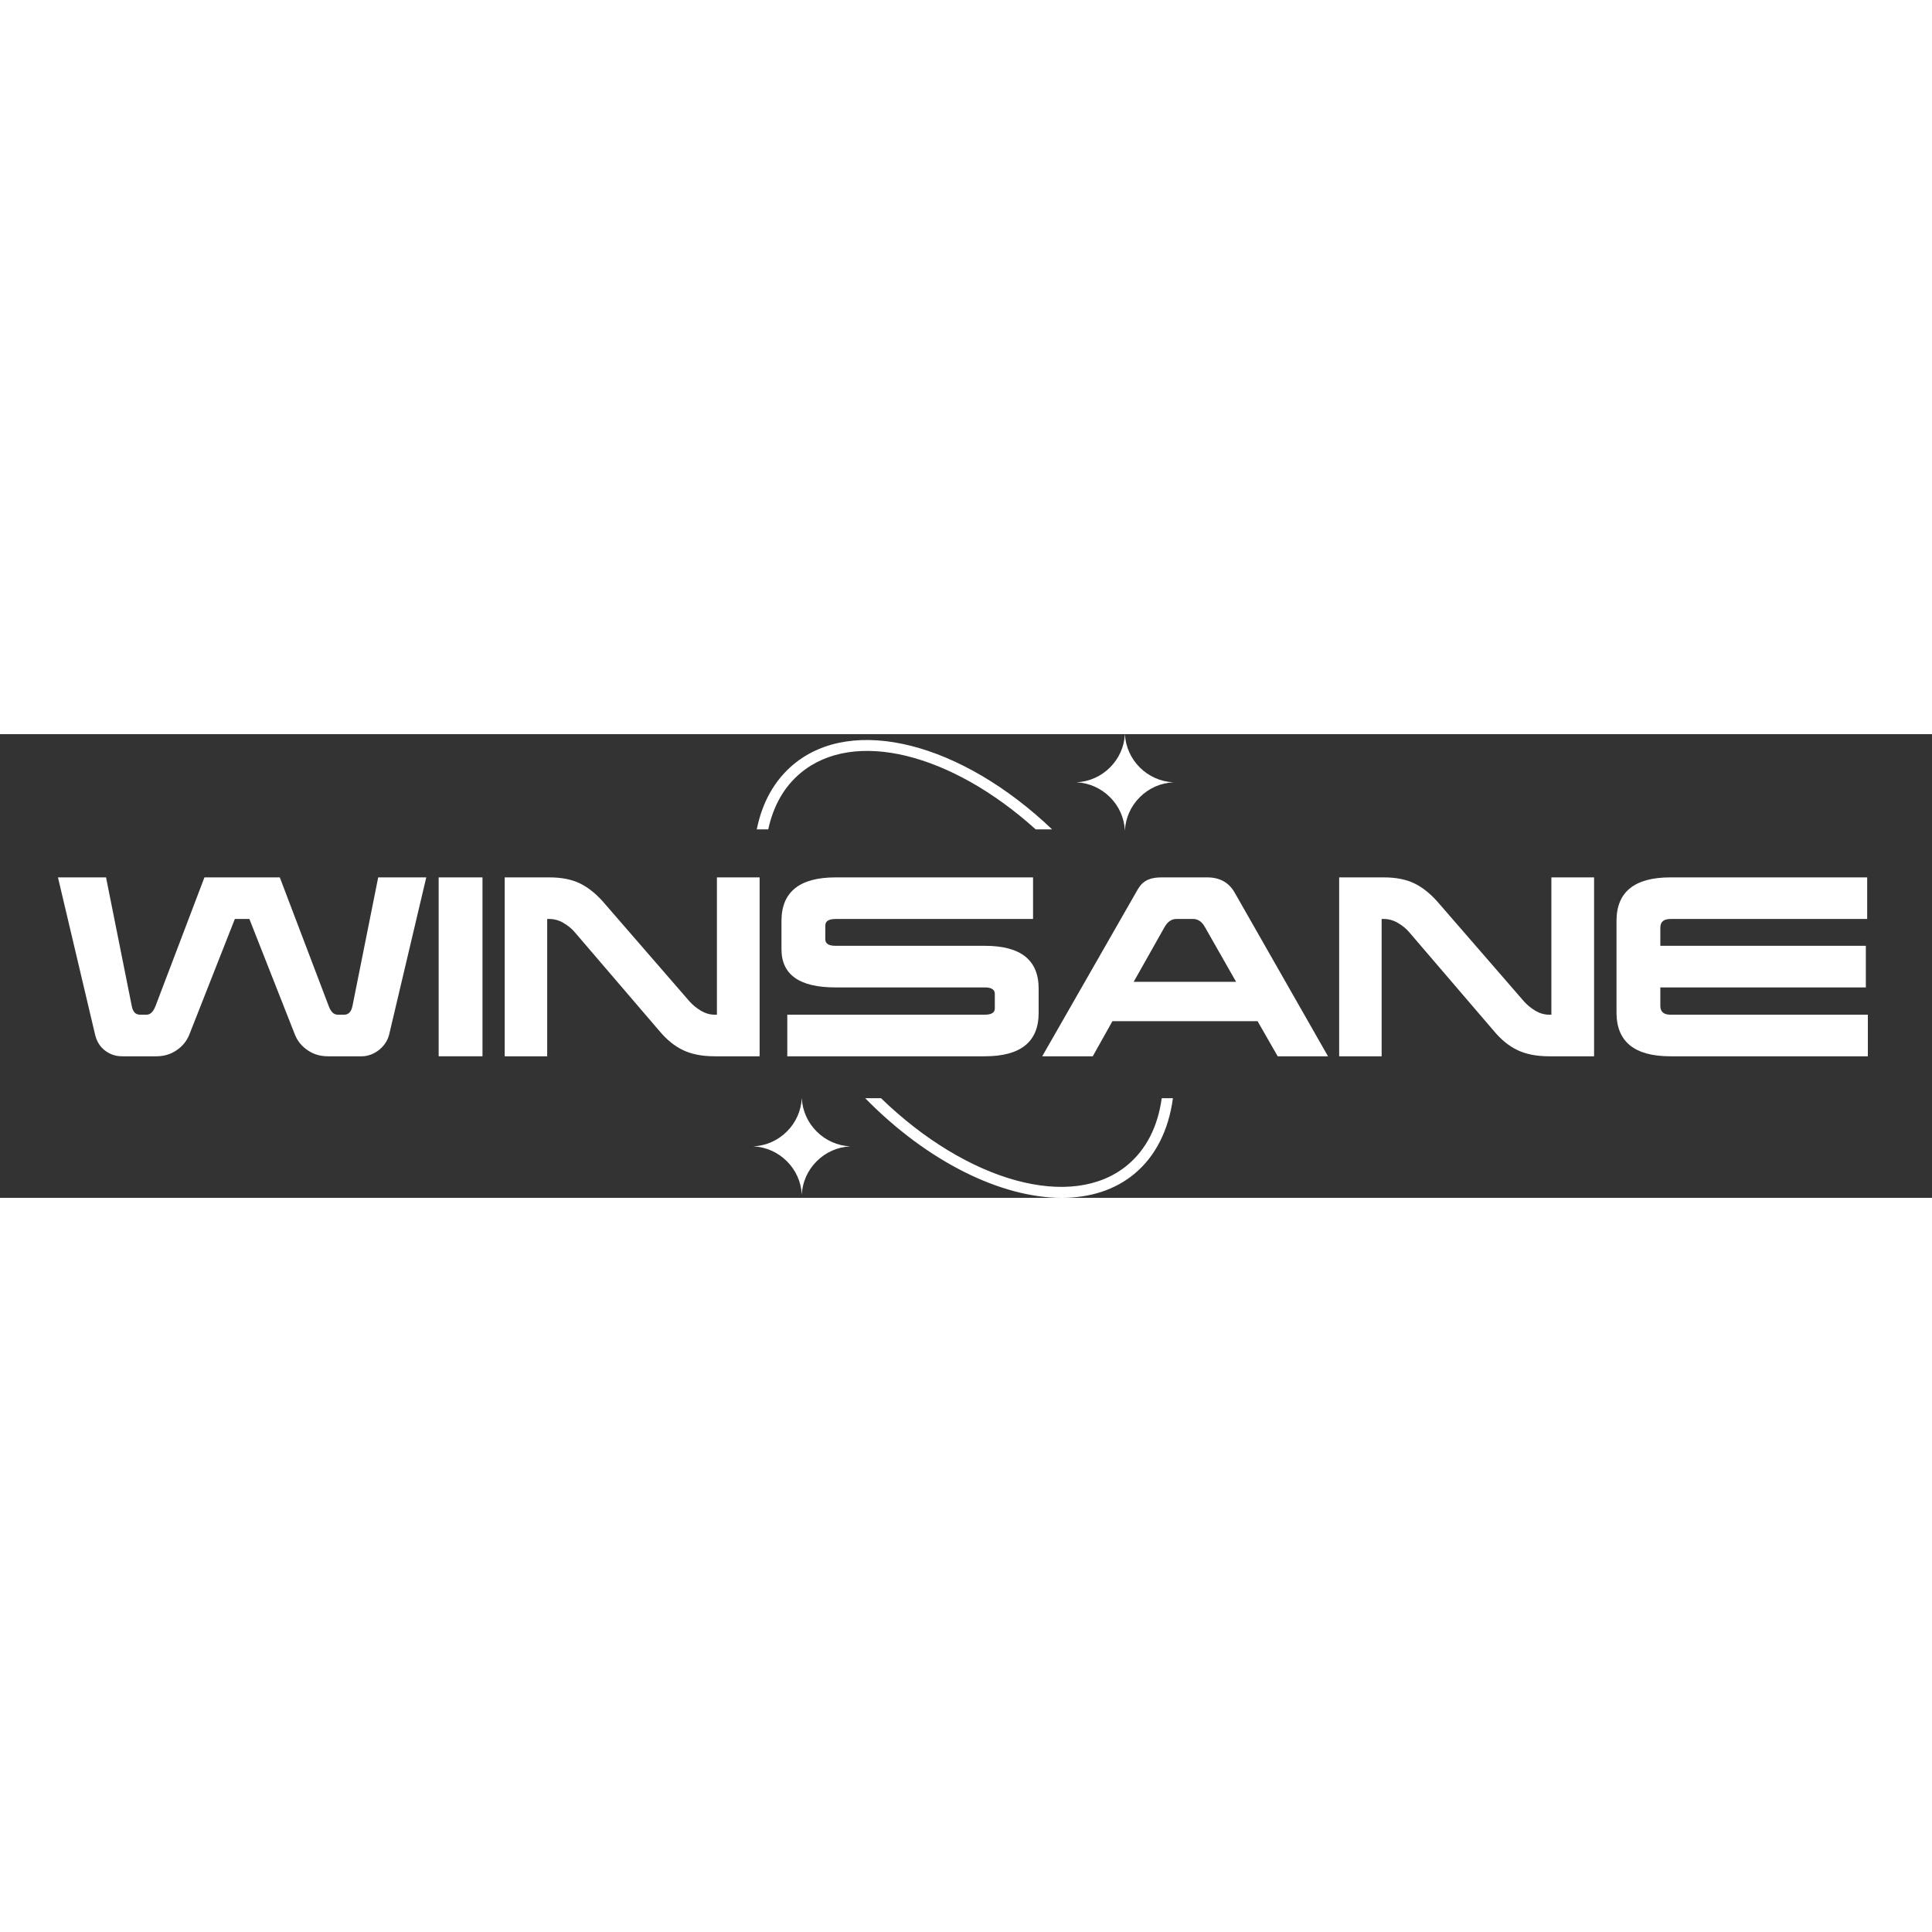
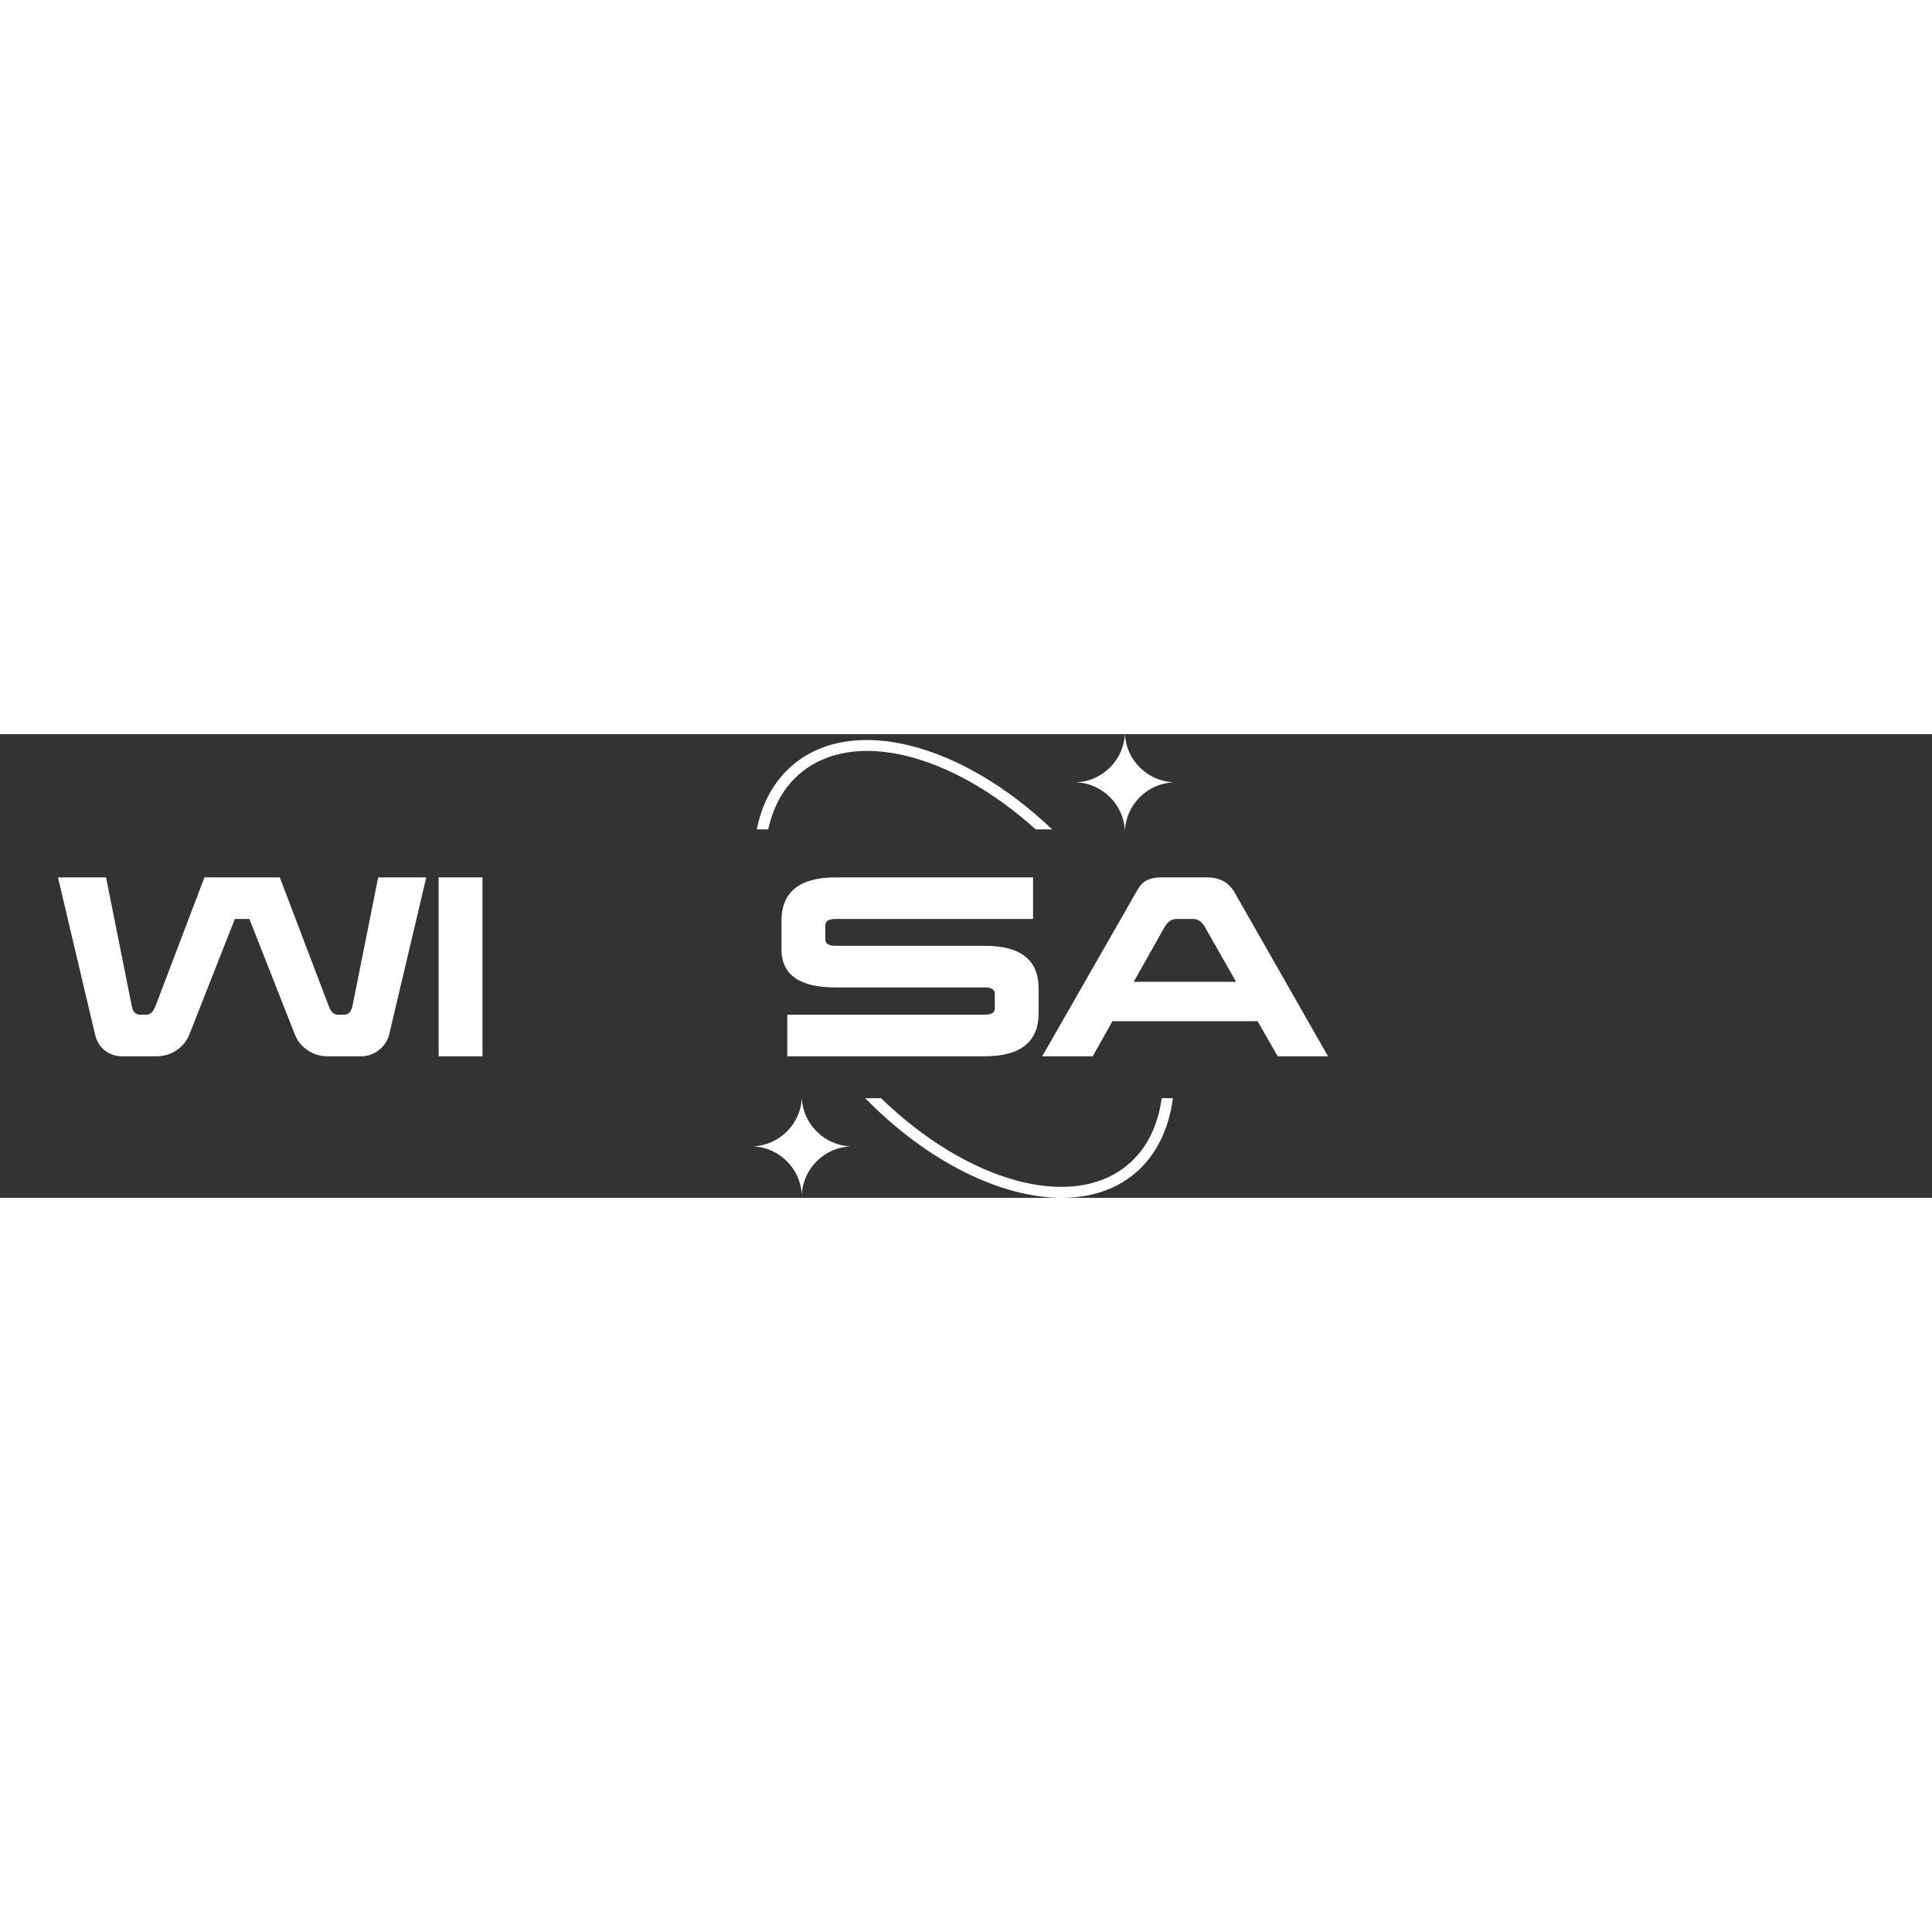
<svg xmlns="http://www.w3.org/2000/svg" width="100" height="100" viewBox="0 0 200 48" fill="none">
  <rect x="0" y="0" width="200" height="48" fill="#333333" stroke="none" />
  <g clip-path="url(#clip0_8796_614154)">
    <path d="M21.163 14.827H28.964L34.034 28.161C34.248 28.746 34.56 29.041 34.96 29.041H35.631C36.077 29.041 36.366 28.74 36.488 28.138L39.15 14.827H44.127L40.284 31.101C40.191 31.454 40.047 31.772 39.844 32.05C39.642 32.328 39.41 32.565 39.15 32.756C38.889 32.947 38.611 33.098 38.316 33.196C38.021 33.294 37.743 33.347 37.483 33.347H33.941C33.154 33.347 32.454 33.138 31.846 32.721C31.238 32.305 30.799 31.772 30.538 31.124L25.816 19.133H24.311L19.589 31.124C19.328 31.772 18.888 32.305 18.281 32.721C17.673 33.138 16.973 33.347 16.186 33.347H12.644C11.978 33.347 11.388 33.15 10.873 32.756C10.358 32.363 10.011 31.813 9.843 31.101L6 14.827H10.977L13.639 28.138C13.749 28.74 14.033 29.041 14.496 29.041H15.167C15.555 29.041 15.862 28.746 16.093 28.161L21.163 14.827Z" fill="white" />
    <path d="M45.41 14.827H49.947V33.347H45.41V14.827Z" fill="white" />
-     <path d="M59.515 20.522C59.191 20.134 58.791 19.81 58.323 19.538C57.854 19.266 57.368 19.133 56.876 19.133H56.645V33.347H52.246V14.827H56.876C58.109 14.827 59.15 15.03 59.989 15.429C60.829 15.828 61.639 16.465 62.409 17.327L71.367 27.652C71.692 28.022 72.085 28.346 72.548 28.624C73.011 28.902 73.491 29.041 73.983 29.041H74.215V14.827H78.636V33.347H73.983C72.704 33.347 71.616 33.138 70.731 32.721C69.845 32.305 69.023 31.639 68.265 30.731L59.515 20.522Z" fill="white" />
    <path d="M106.941 14.827V19.133H86.501C85.789 19.133 85.436 19.359 85.436 19.804V21.239C85.436 21.685 85.789 21.911 86.501 21.911H101.964C105.668 21.911 107.52 23.387 107.52 26.332V28.856C107.52 31.848 105.662 33.347 101.941 33.347H81.5V29.041H101.941C102.636 29.041 102.983 28.827 102.983 28.393V26.888C102.983 26.442 102.636 26.217 101.941 26.217H86.477C82.756 26.217 80.898 24.897 80.898 22.258V19.341C80.898 16.332 82.768 14.827 86.501 14.827H106.941Z" fill="white" />
    <path d="M130.183 29.712H115.159L113.122 33.347H107.891L117.59 16.401C117.729 16.141 117.874 15.909 118.018 15.718C118.163 15.527 118.337 15.365 118.539 15.232C118.742 15.099 118.979 15.001 119.257 14.931C119.535 14.862 119.882 14.827 120.299 14.827H124.975C126.254 14.827 127.197 15.342 127.799 16.378L137.475 33.347H132.267L130.183 29.712ZM117.359 25.638H127.961L124.743 19.989C124.575 19.683 124.384 19.463 124.176 19.33C123.968 19.197 123.754 19.133 123.54 19.133H121.757C121.265 19.133 120.854 19.428 120.53 20.013L117.359 25.638Z" fill="white" />
-     <path d="M145.898 20.522C145.574 20.134 145.174 19.81 144.706 19.538C144.237 19.266 143.751 19.133 143.259 19.133H143.027V33.347H138.629V14.827H143.259C144.491 14.827 145.533 15.03 146.372 15.429C147.211 15.828 148.022 16.465 148.791 17.327L157.75 27.652C158.074 28.022 158.468 28.346 158.931 28.624C159.394 28.902 159.874 29.041 160.366 29.041H160.598V14.827H165.019V33.347H160.366C159.087 33.347 157.999 33.138 157.114 32.721C156.228 32.305 155.406 31.639 154.648 30.731L145.898 20.522Z" fill="white" />
-     <path d="M193.36 29.041V33.347H172.919C169.198 33.347 167.34 31.836 167.34 28.809V19.341C167.34 16.332 169.198 14.827 172.919 14.827H193.29V19.133H172.919C172.224 19.133 171.877 19.434 171.877 20.036V21.911H193.151V26.217H171.877V28.115C171.877 28.734 172.224 29.041 172.919 29.041H193.36Z" fill="white" />
    <path d="M116.449 0C116.519 1.302 117.063 2.517 117.989 3.443C118.921 4.375 120.148 4.919 121.455 4.983C120.148 5.052 118.926 5.591 117.989 6.528C117.057 7.46 116.519 8.669 116.449 9.972C116.38 8.669 115.842 7.454 114.91 6.528C113.978 5.596 112.757 5.052 111.449 4.983C112.757 4.919 113.978 4.375 114.91 3.443C115.842 2.512 116.38 1.302 116.449 0Z" fill="white" />
    <path d="M83 37.687C83.07 38.989 83.614 40.205 84.54 41.13C85.471 42.062 86.698 42.606 88.006 42.67C86.698 42.739 85.477 43.278 84.54 44.215C83.608 45.147 83.07 46.356 83 47.659C82.931 46.356 82.393 45.141 81.461 44.215C80.529 43.283 79.308 42.739 78 42.67C79.308 42.606 80.529 42.062 81.461 41.13C82.393 40.199 82.931 38.989 83 37.687Z" fill="white" />
    <path d="M82.877 4.022C88.398 -0.585 98.468 1.968 107.213 9.856H108.914C99.533 0.914 88.306 -2.008 82.136 3.137C80.192 4.763 78.913 7.02 78.34 9.856H79.526C80.064 7.396 81.187 5.429 82.877 4.022Z" fill="white" />
    <path d="M116.709 44.609C110.997 49.372 100.18 46.38 91.204 37.687H89.566C96.071 44.325 103.699 48 109.909 48C112.82 48 115.424 47.19 117.45 45.5C119.626 43.688 120.98 40.98 121.42 37.687H120.262C119.857 40.627 118.659 42.988 116.709 44.609Z" fill="white" />
  </g>
  <defs>
    <clipPath id="clip0_8796_614154">
      <rect width="187.359" height="48" fill="white" transform="translate(6)" />
    </clipPath>
  </defs>
</svg>